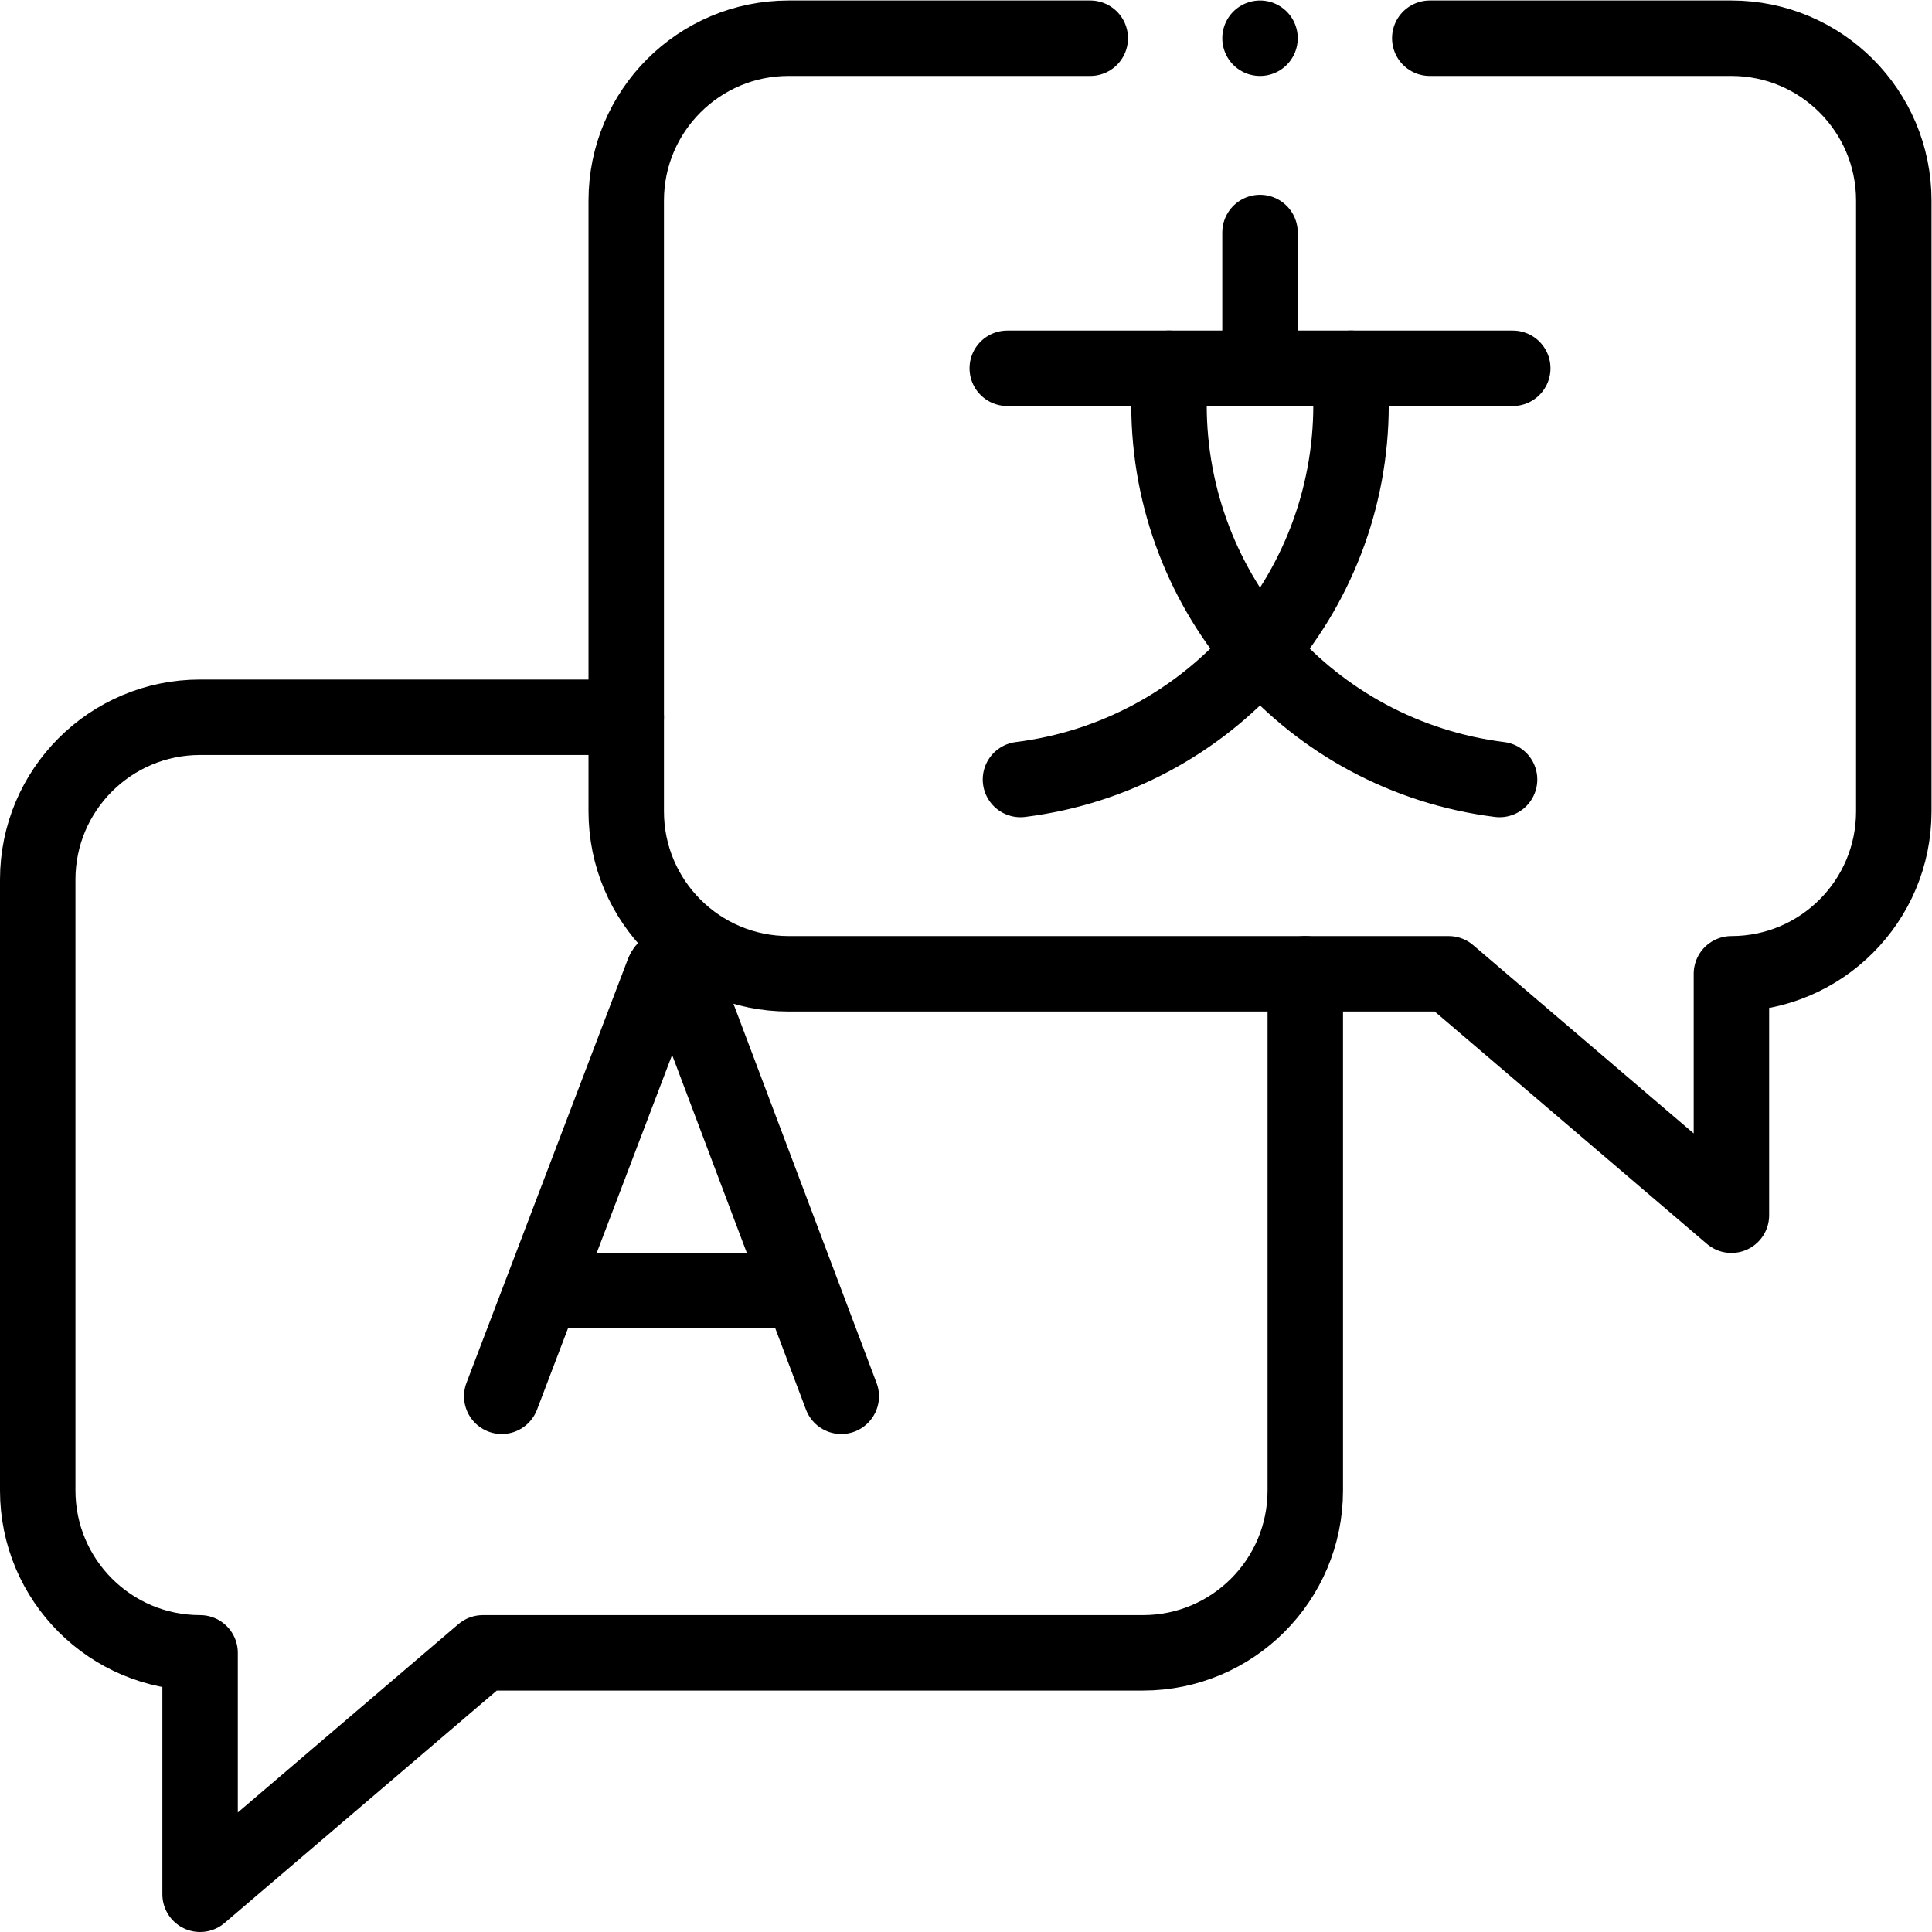
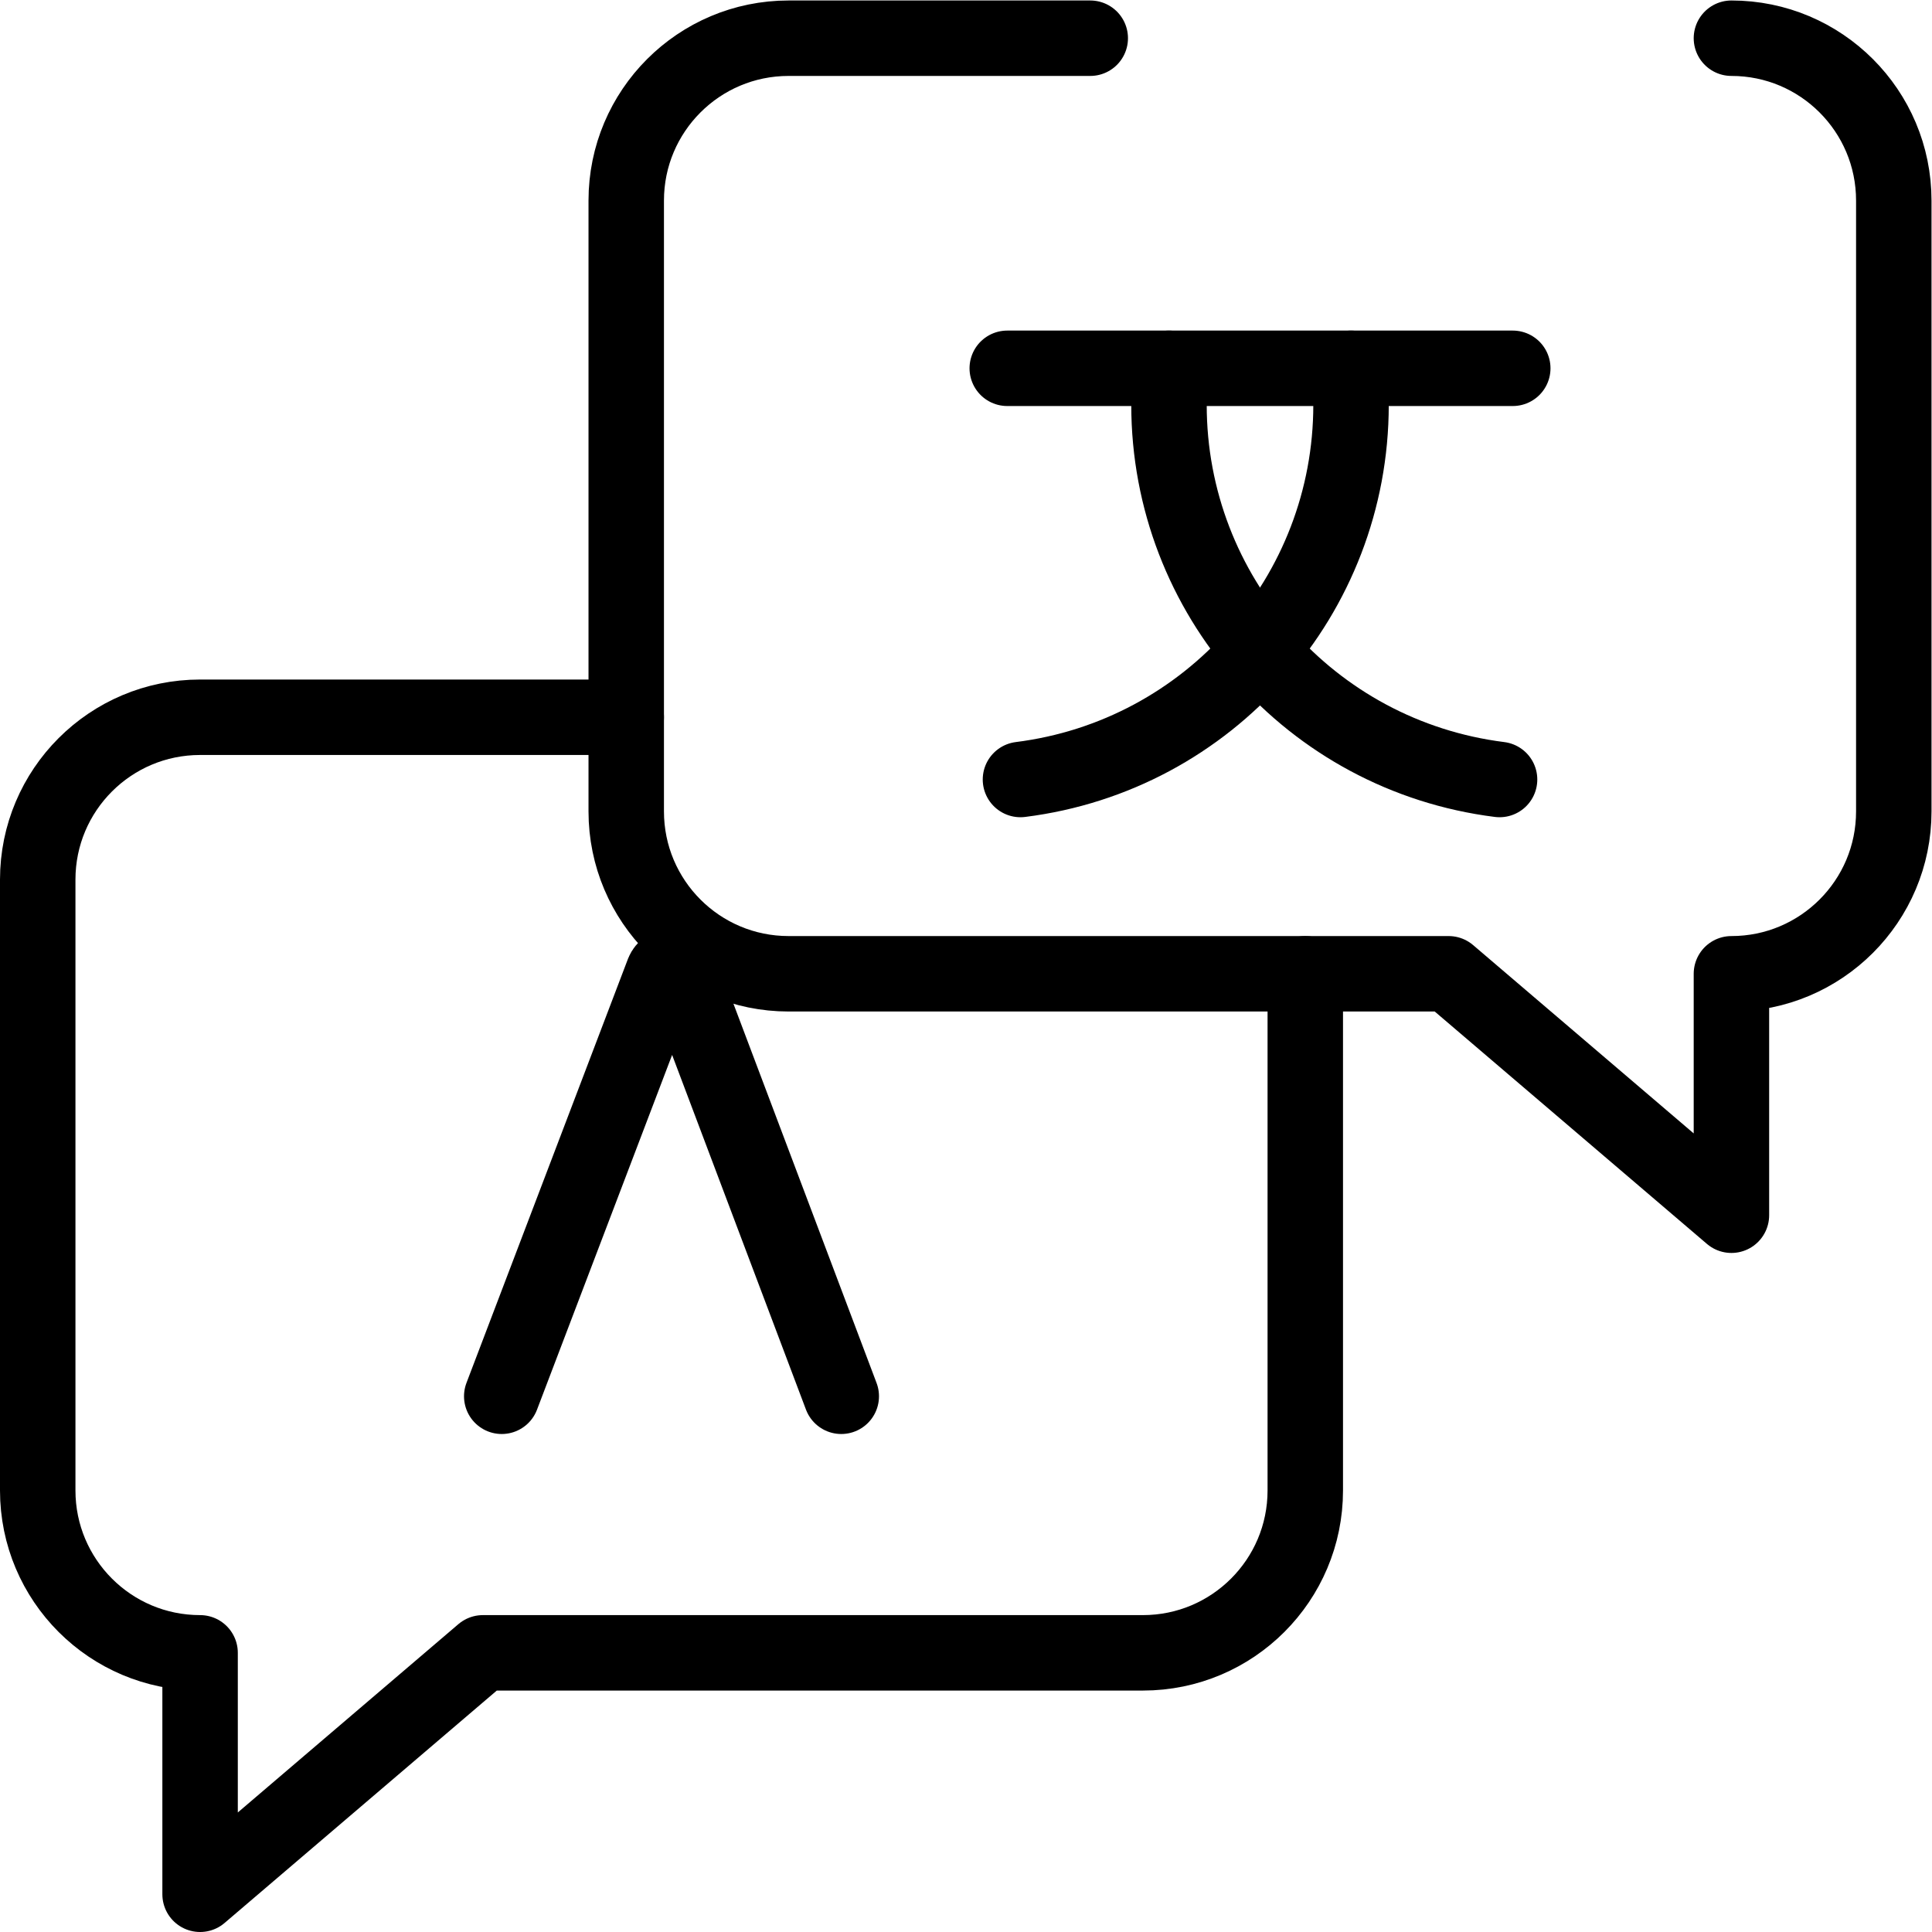
<svg xmlns="http://www.w3.org/2000/svg" version="1.1" id="svg363" xml:space="preserve" width="682.667" height="682.667" viewBox="0 0 682.667 682.667">
  <defs id="defs367">
    <clipPath clipPathUnits="userSpaceOnUse" id="clipPath377">
      <path d="M 0,512 H 512 V 0 H 0 Z" id="path375" />
    </clipPath>
  </defs>
  <g id="g369" transform="matrix(1.333,0,0,-1.333,0,682.667)">
    <g id="g371">
      <g id="g373" clip-path="url(#clipPath377)">
        <g id="g379" transform="translate(133,142.007)">
          <path d="m 0,0 42.804,112.387 c 0.875,2.139 3.902,2.142 4.781,0.005 L 90,0" style="fill:none;stroke:#000000;stroke-width:20;stroke-linecap:round;stroke-linejoin:round;stroke-miterlimit:10;stroke-dasharray:none;stroke-opacity:1" id="path381" />
        </g>
        <g id="g383" transform="translate(146.349,169.997)">
-           <path d="M 0,0 H 63.517" style="fill:none;stroke:#000000;stroke-width:20;stroke-linecap:round;stroke-linejoin:round;stroke-miterlimit:10;stroke-dasharray:none;stroke-opacity:1" id="path385" />
-         </g>
+           </g>
        <g id="g387" transform="translate(267,414.5)">
          <path d="M 0,0 H 134" style="fill:none;stroke:#000000;stroke-width:20;stroke-linecap:round;stroke-linejoin:round;stroke-miterlimit:10;stroke-dasharray:none;stroke-opacity:1" id="path389" />
        </g>
        <g id="g391" transform="translate(358.127,414.5)">
          <path d="m 0,0 v -9.685 c 0,-50.46 -37.56,-93.03 -87.627,-99.315 v 0" style="fill:none;stroke:#000000;stroke-width:20;stroke-linecap:round;stroke-linejoin:round;stroke-miterlimit:10;stroke-dasharray:none;stroke-opacity:1" id="path393" />
        </g>
        <g id="g395" transform="translate(309.873,414.5)">
          <path d="m 0,0 v -9.685 c 0,-50.46 37.56,-93.03 87.627,-99.315 v 0" style="fill:none;stroke:#000000;stroke-width:20;stroke-linecap:round;stroke-linejoin:round;stroke-miterlimit:10;stroke-dasharray:none;stroke-opacity:1" id="path397" />
        </g>
        <g id="g399" transform="translate(334,414.5)">
-           <path d="M 0,0 V 36" style="fill:none;stroke:#000000;stroke-width:20;stroke-linecap:round;stroke-linejoin:round;stroke-miterlimit:10;stroke-dasharray:none;stroke-opacity:1" id="path401" />
-         </g>
+           </g>
        <g id="g403" transform="translate(289,502)">
-           <path d="M 0,0 H -79.962 C -103.731,0 -123,-19.269 -123,-43.039 v -161.922 c 0,-23.77 19.269,-43.039 43.038,-43.039 H 95 l 74.961,-64 v 64 0 c 23.77,0 43.039,19.269 43.039,43.039 V -43.039 C 213,-19.269 193.731,0 169.961,0 H 90" style="fill:none;stroke:#000000;stroke-width:20;stroke-linecap:round;stroke-linejoin:round;stroke-miterlimit:10;stroke-dasharray:none;stroke-opacity:1" id="path405" />
+           <path d="M 0,0 H -79.962 C -103.731,0 -123,-19.269 -123,-43.039 v -161.922 c 0,-23.77 19.269,-43.039 43.038,-43.039 H 95 l 74.961,-64 v 64 0 c 23.77,0 43.039,19.269 43.039,43.039 V -43.039 C 213,-19.269 193.731,0 169.961,0 " style="fill:none;stroke:#000000;stroke-width:20;stroke-linecap:round;stroke-linejoin:round;stroke-miterlimit:10;stroke-dasharray:none;stroke-opacity:1" id="path405" />
        </g>
        <g id="g407" transform="translate(346,254)">
          <path d="M 0,0 V -136.961 C 0,-160.731 -19.269,-180 -43.039,-180 H -218 l -74.961,-64 v 64 0 c -23.77,0 -43.039,19.269 -43.039,43.039 V 24.961 C -336,48.731 -316.731,68 -292.961,68 H -180" style="fill:none;stroke:#000000;stroke-width:20;stroke-linecap:round;stroke-linejoin:round;stroke-miterlimit:10;stroke-dasharray:none;stroke-opacity:1" id="path409" />
        </g>
        <g id="g411" transform="translate(334,502)">
-           <path d="M 0,0 V 0" style="fill:none;stroke:#000000;stroke-width:20;stroke-linecap:round;stroke-linejoin:round;stroke-miterlimit:10;stroke-dasharray:none;stroke-opacity:1" id="path413" />
-         </g>
+           </g>
      </g>
    </g>
  </g>
</svg>